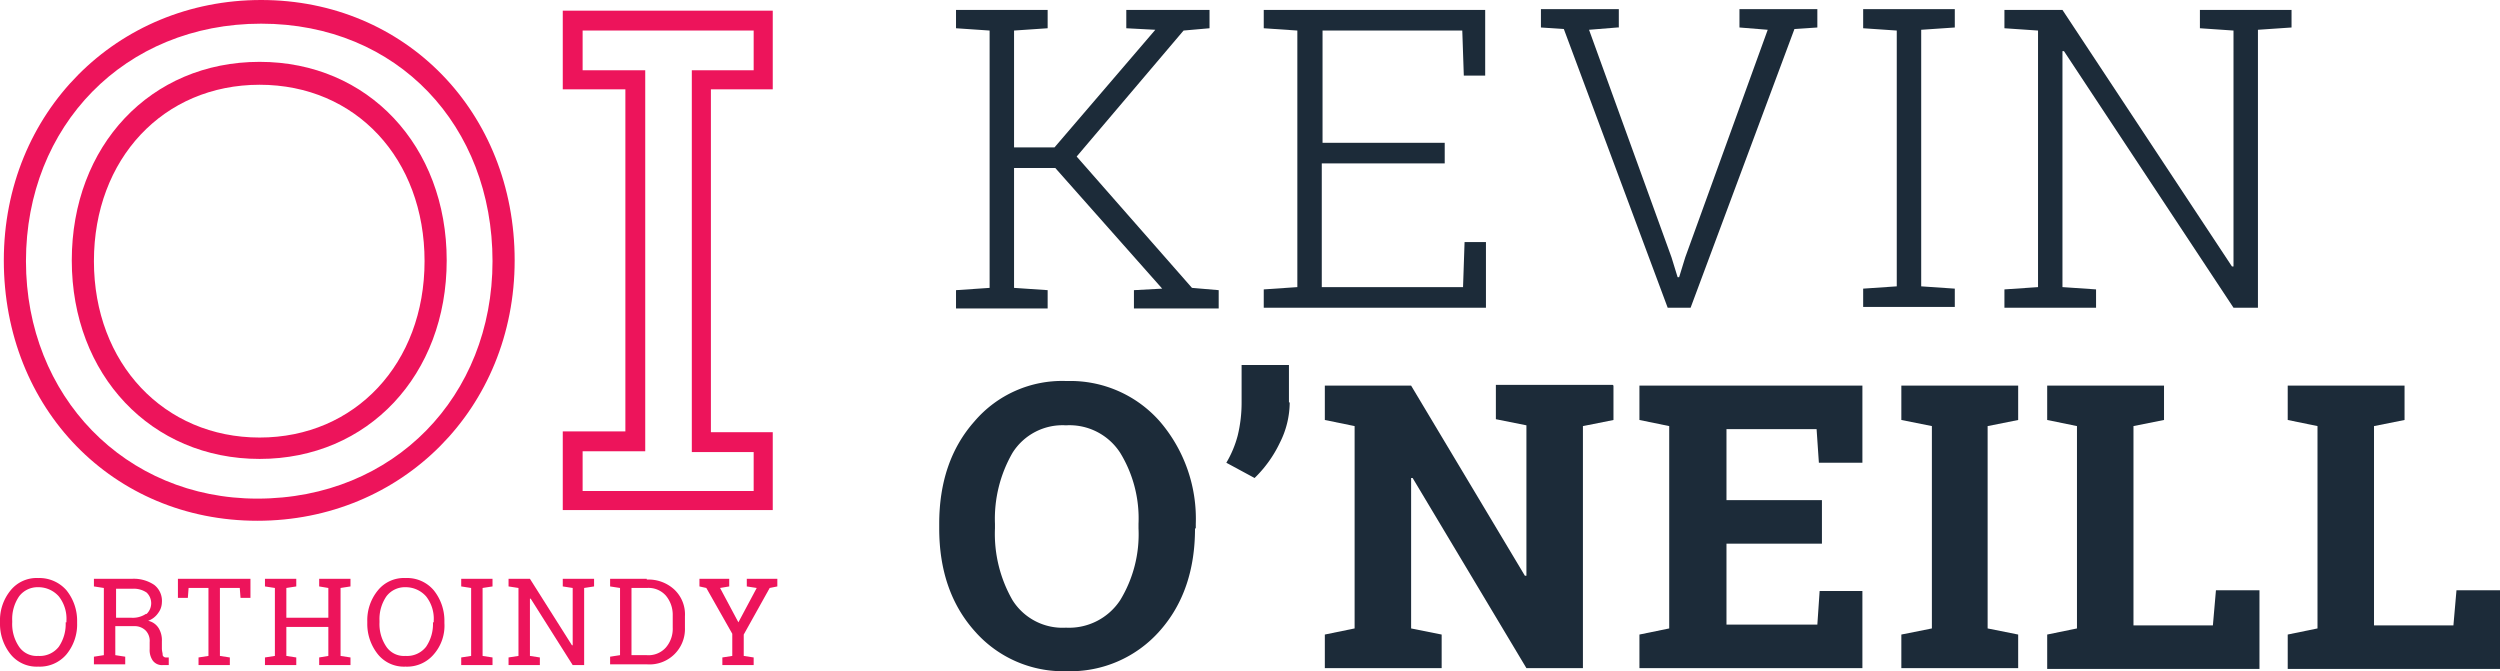
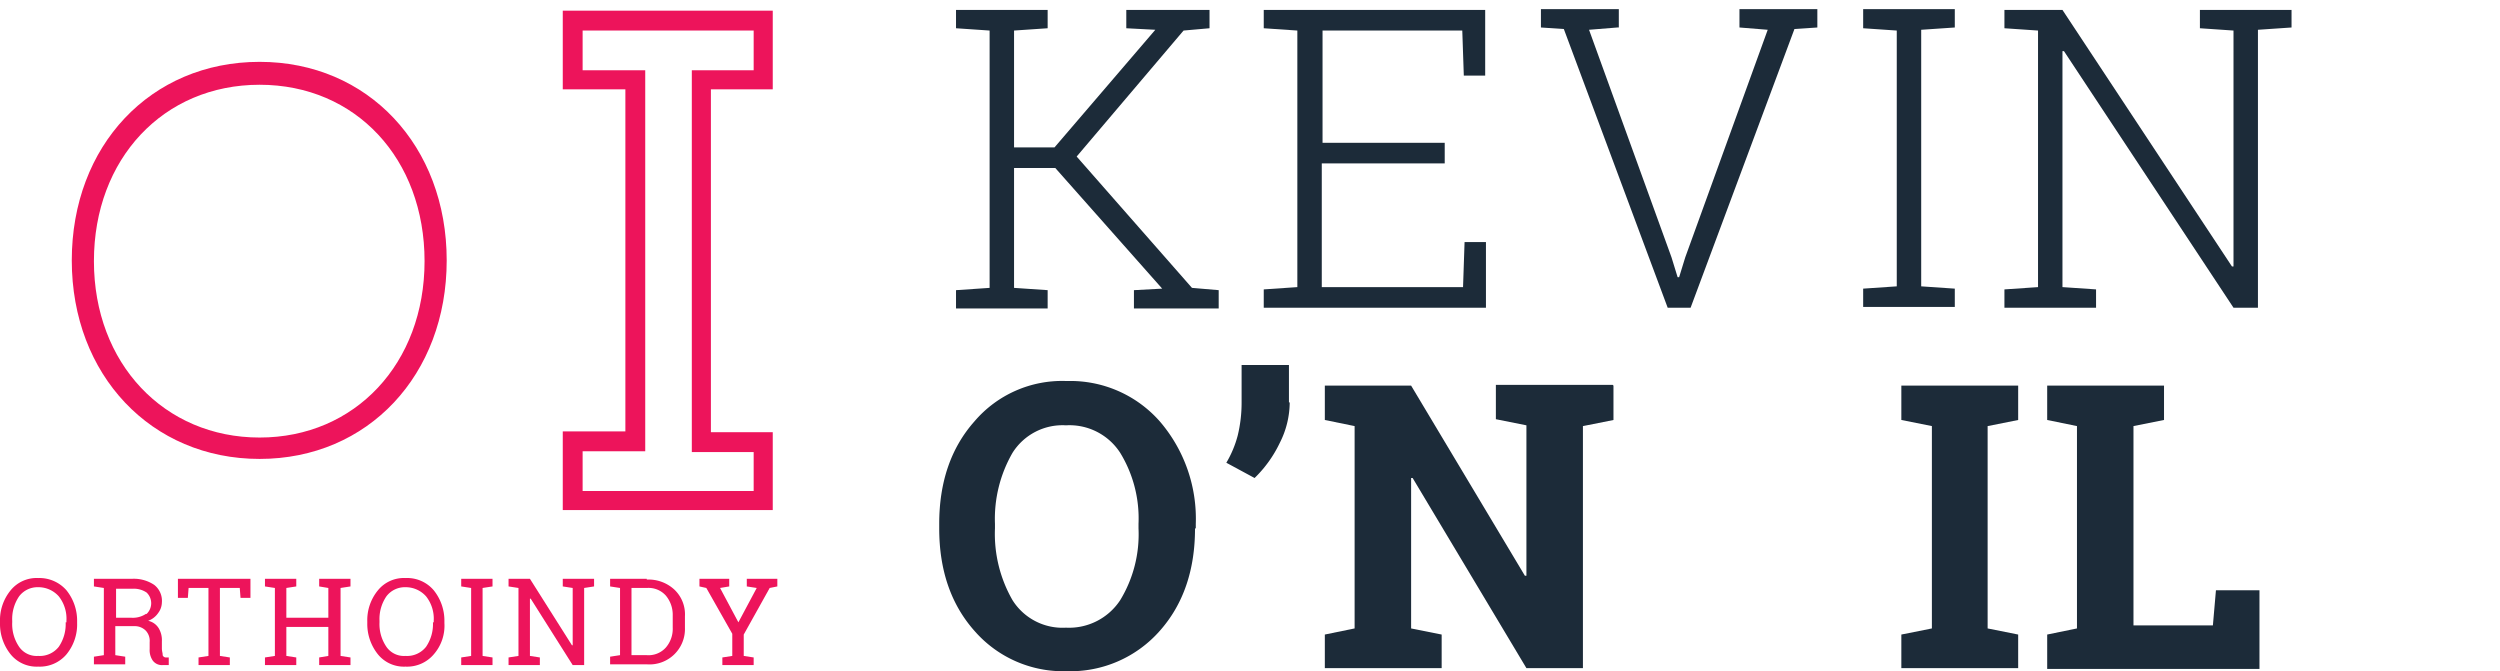
<svg xmlns="http://www.w3.org/2000/svg" width="327.4" height="87.9" viewBox="0 0 327.4 87.9">
  <g transform="translate(0 -6.7)">
-     <path d="M67.4,40.8c0-19.4-14.3-34.1-33.2-34.1S.5,21.4.5,40.8,14.8,74.9,33.7,74.9,67.4,60.2,67.4,40.8ZM33.7,72C16.4,72,3.4,58.6,3.4,40.9S16.3,9.8,34.2,9.8,64.5,23.2,64.5,40.9,51.6,72,33.7,72Z" fill="#ed145b" />
    <path d="M34,14.8c-14.3,0-24.6,11-24.6,26s10.4,26,24.6,26,24.5-11,24.5-26-10.3-26-24.5-26ZM34,64c-12.5,0-21.7-9.7-21.7-23.1S21.4,17.8,34,17.8s21.6,9.7,21.6,23.1S46.5,64,34,64Z" fill="#ed145b" />
    <path d="M101.2,63.3H93.1V18.4h8.1V8.1H73.7V18.4h8.2V63.2H73.7V73.5h27.5V63.2ZM98.7,71H76.3V65.8h8.2V15.9H76.3V10.7H98.7v5.2H90.6v50h8.1v5.2Z" fill="#ed145b" />
    <path d="M5,82.4A4.375,4.375,0,0,0,1.4,84,6.167,6.167,0,0,0,0,88.1v.2a6.359,6.359,0,0,0,1.4,4.1A4.375,4.375,0,0,0,5,94a4.573,4.573,0,0,0,3.7-1.6,6.167,6.167,0,0,0,1.4-4.1v-.2A6.359,6.359,0,0,0,8.7,84,4.71,4.71,0,0,0,5,82.4Zm3.6,5.8a5.275,5.275,0,0,1-.9,3.2A3.16,3.16,0,0,1,5,92.6a2.791,2.791,0,0,1-2.5-1.2,5.275,5.275,0,0,1-.9-3.2V88a5.275,5.275,0,0,1,.9-3.2A3.034,3.034,0,0,1,5,83.6a3.571,3.571,0,0,1,2.7,1.2,4.722,4.722,0,0,1,1,3.2v.2h0Z" fill="#ed145b" />
    <path d="M21.3,92.4c0-.2-.1-.4-.1-.8v-.9a3.064,3.064,0,0,0-.4-1.7,2.151,2.151,0,0,0-1.4-1,2.683,2.683,0,0,0,1.3-1,2.389,2.389,0,0,0,.5-1.4,2.644,2.644,0,0,0-1-2.3,4.767,4.767,0,0,0-2.9-.8h-5v1l1.3.2v8.8l-1.3.2v1h4.1v-1l-1.3-.2V88.7h2.5a2.035,2.035,0,0,1,1.5.6,1.964,1.964,0,0,1,.5,1.5v.9a2.41,2.41,0,0,0,.4,1.5,1.486,1.486,0,0,0,1.3.6h.8v-1h-.4a.446.446,0,0,1-.4-.3h0Zm-2.2-5.3a3.09,3.09,0,0,1-1.9.5h-2V83.8h2.2a2.969,2.969,0,0,1,1.8.5,1.933,1.933,0,0,1,0,2.8h-.1Z" fill="#ed145b" />
    <path d="M23.3,85h1.3l.1-1.3h2.6v8.9l-1.3.2v1h4.1v-1l-1.3-.2V83.7h2.6l.1,1.3h1.3V82.5H23.3Z" fill="#ed145b" />
    <path d="M43,82.5H41.8v1l1.2.2v3.9H37.5V83.7l1.3-.2v-1H34.7v1l1.3.2v8.9l-1.3.2v1h4.1v-1l-1.3-.2V88.8H43v3.8l-1.2.2v1h4.1v-1l-1.3-.2V83.7l1.3-.2v-1H43Z" fill="#ed145b" />
    <path d="M53.1,82.4A4.375,4.375,0,0,0,49.5,84a6.167,6.167,0,0,0-1.4,4.1v.2a6.359,6.359,0,0,0,1.4,4.1A4.375,4.375,0,0,0,53.1,94a4.573,4.573,0,0,0,3.7-1.6,5.692,5.692,0,0,0,1.4-4.1v-.2A6.359,6.359,0,0,0,56.8,84,4.573,4.573,0,0,0,53.1,82.4Zm3.6,5.8a5.274,5.274,0,0,1-.9,3.2,3.16,3.16,0,0,1-2.7,1.2,2.791,2.791,0,0,1-2.5-1.2,5.275,5.275,0,0,1-.9-3.2V88a5.274,5.274,0,0,1,.9-3.2,3.034,3.034,0,0,1,2.5-1.2,3.571,3.571,0,0,1,2.7,1.2,4.722,4.722,0,0,1,1,3.2v.2h0Z" fill="#ed145b" />
    <path d="M60.4,83.5l1.3.2v8.9l-1.3.2v1h4.1v-1l-1.3-.2V83.7l1.3-.2v-1H60.4Z" fill="#ed145b" />
    <path d="M73.7,82.5v1l1.3.2v7.5h-.1l-5.5-8.7H66.6v1l1.3.2v8.9l-1.3.2v1h4.1v-1l-1.3-.2V85.1h.1L75,93.8h1.5V83.7l1.3-.2v-1H73.7Z" fill="#ed145b" />
    <path d="M84.7,82.5H79.9v1l1.3.2v8.8l-1.3.2v1h4.8a4.638,4.638,0,0,0,5-4.8V87.4a4.459,4.459,0,0,0-1.4-3.5,4.991,4.991,0,0,0-3.6-1.3h0Zm3.4,6.4a3.739,3.739,0,0,1-.9,2.6,3.04,3.04,0,0,1-2.5,1h-2V83.7h2a3.04,3.04,0,0,1,2.5,1,3.916,3.916,0,0,1,.9,2.6v1.6h0Z" fill="#ed145b" />
    <path d="M97.8,83.5l1.3.2-2.4,4.5-2.4-4.5,1.2-.2v-1H91.6v1l.9.2,3.4,6v2.9l-1.3.2v1h4.1v-1l-1.3-.2V89.8l3.4-6.1,1-.2v-1h-4Z" fill="#ed145b" />
    <path d="M125.2,44.7l4.4-.3V10.7l-4.4-.3V8h12v2.4l-4.4.3V26h5.3l13.2-15.4-3.8-.2V8h10.9v2.4l-3.4.3L141,27.2l15.1,17.2,3.5.3v2.4H148.5V44.7l3.7-.2-14-15.8h-5.4V44.4l4.4.3v2.4h-12V44.7Z" fill="#1c2b39" />
    <path d="M189.1,28.1h-16V44.3h18.5l.2-5.9h2.8V47H165.5V44.6l4.4-.3V10.7l-4.4-.3V8h29v8.6h-2.8l-.2-5.9H173.2V25.4h16v2.7Z" fill="#1c2b39" />
    <path d="M211.8,10.3l-3.7.3,10.8,29.8.8,2.6h.2l.8-2.6,10.8-29.8-3.7-.3V7.9H238v2.4l-3,.2L221.4,47h-3L204.8,10.5l-3-.2V7.9H212v2.4Z" fill="#1c2b39" />
    <path d="M244,10.3V7.9h12v2.4l-4.4.3V44.2l4.4.3v2.4H244V44.5l4.4-.3V10.7l-4.4-.3Z" fill="#1c2b39" />
    <path d="M300.1,7.9v2.4l-4.4.3V47h-3.2L270.3,13.4h-.2V44.3l4.4.3V47h-12V44.6l4.4-.3V10.7l-4.4-.3V8h7.6l22.2,33.6h.2V10.7l-4.4-.3V8h12Z" fill="#1c2b39" />
    <path d="M156.5,75.9c0,5.4-1.5,9.9-4.6,13.4a15.6,15.6,0,0,1-12.2,5.3,15.4,15.4,0,0,1-12.1-5.3c-3.1-3.5-4.6-8-4.6-13.4v-.6c0-5.4,1.5-9.9,4.6-13.4a15.085,15.085,0,0,1,12.1-5.3,15.6,15.6,0,0,1,12.2,5.3,19.55,19.55,0,0,1,4.7,13.4v.6Zm-7.4-.6a16.462,16.462,0,0,0-2.4-9.3,7.906,7.906,0,0,0-7.1-3.6,7.738,7.738,0,0,0-7,3.6,17.306,17.306,0,0,0-2.3,9.3v.6a17.433,17.433,0,0,0,2.3,9.4,7.738,7.738,0,0,0,7,3.6,8.018,8.018,0,0,0,7.1-3.6,16.585,16.585,0,0,0,2.4-9.4Z" fill="#1c2b39" />
    <path d="M168.9,59.4a11.813,11.813,0,0,1-1.3,5.3,15.942,15.942,0,0,1-3.3,4.6l-3.7-2a13.789,13.789,0,0,0,1.5-3.6,18.142,18.142,0,0,0,.5-4.3V54.5h6.2v4.9Z" fill="#1c2b39" />
    <path d="M211.3,57.2v4.5l-4,.8V94.2h-7.4L185,69.3h-.2V89l4,.8v4.4H173.5V89.8l3.9-.8V62.5l-3.9-.8V57.2h11.3l14.9,24.9h.2V62.4l-4-.8V57.1h15.3Z" fill="#1c2b39" />
-     <path d="M238.6,77.9H226.1V88.5H238l.3-4.4h5.6V94.2H214.7V89.8l3.9-.8V62.5l-3.9-.8V57.2h29.2V67.3h-5.7l-.3-4.4H226.1v9.3h12.5v5.7Z" fill="#1c2b39" />
    <path d="M249,61.7V57.2h15.3v4.5l-4,.8V89l4,.8v4.4H249V89.8l4-.8V62.5l-4-.8Z" fill="#1c2b39" />
    <path d="M268.1,94.2V89.8L272,89V62.5l-3.9-.8V57.2h15.3v4.5l-4,.8V88.6h10.4l.4-4.6h5.7V94.3H268.1Z" fill="#1c2b39" />
-     <path d="M299.6,94.2V89.8l3.9-.8V62.5l-3.9-.8V57.2h15.3v4.5l-4,.8V88.6h10.4l.4-4.6h5.7V94.3H299.6Z" fill="#1c2b39" />
  </g>
</svg>